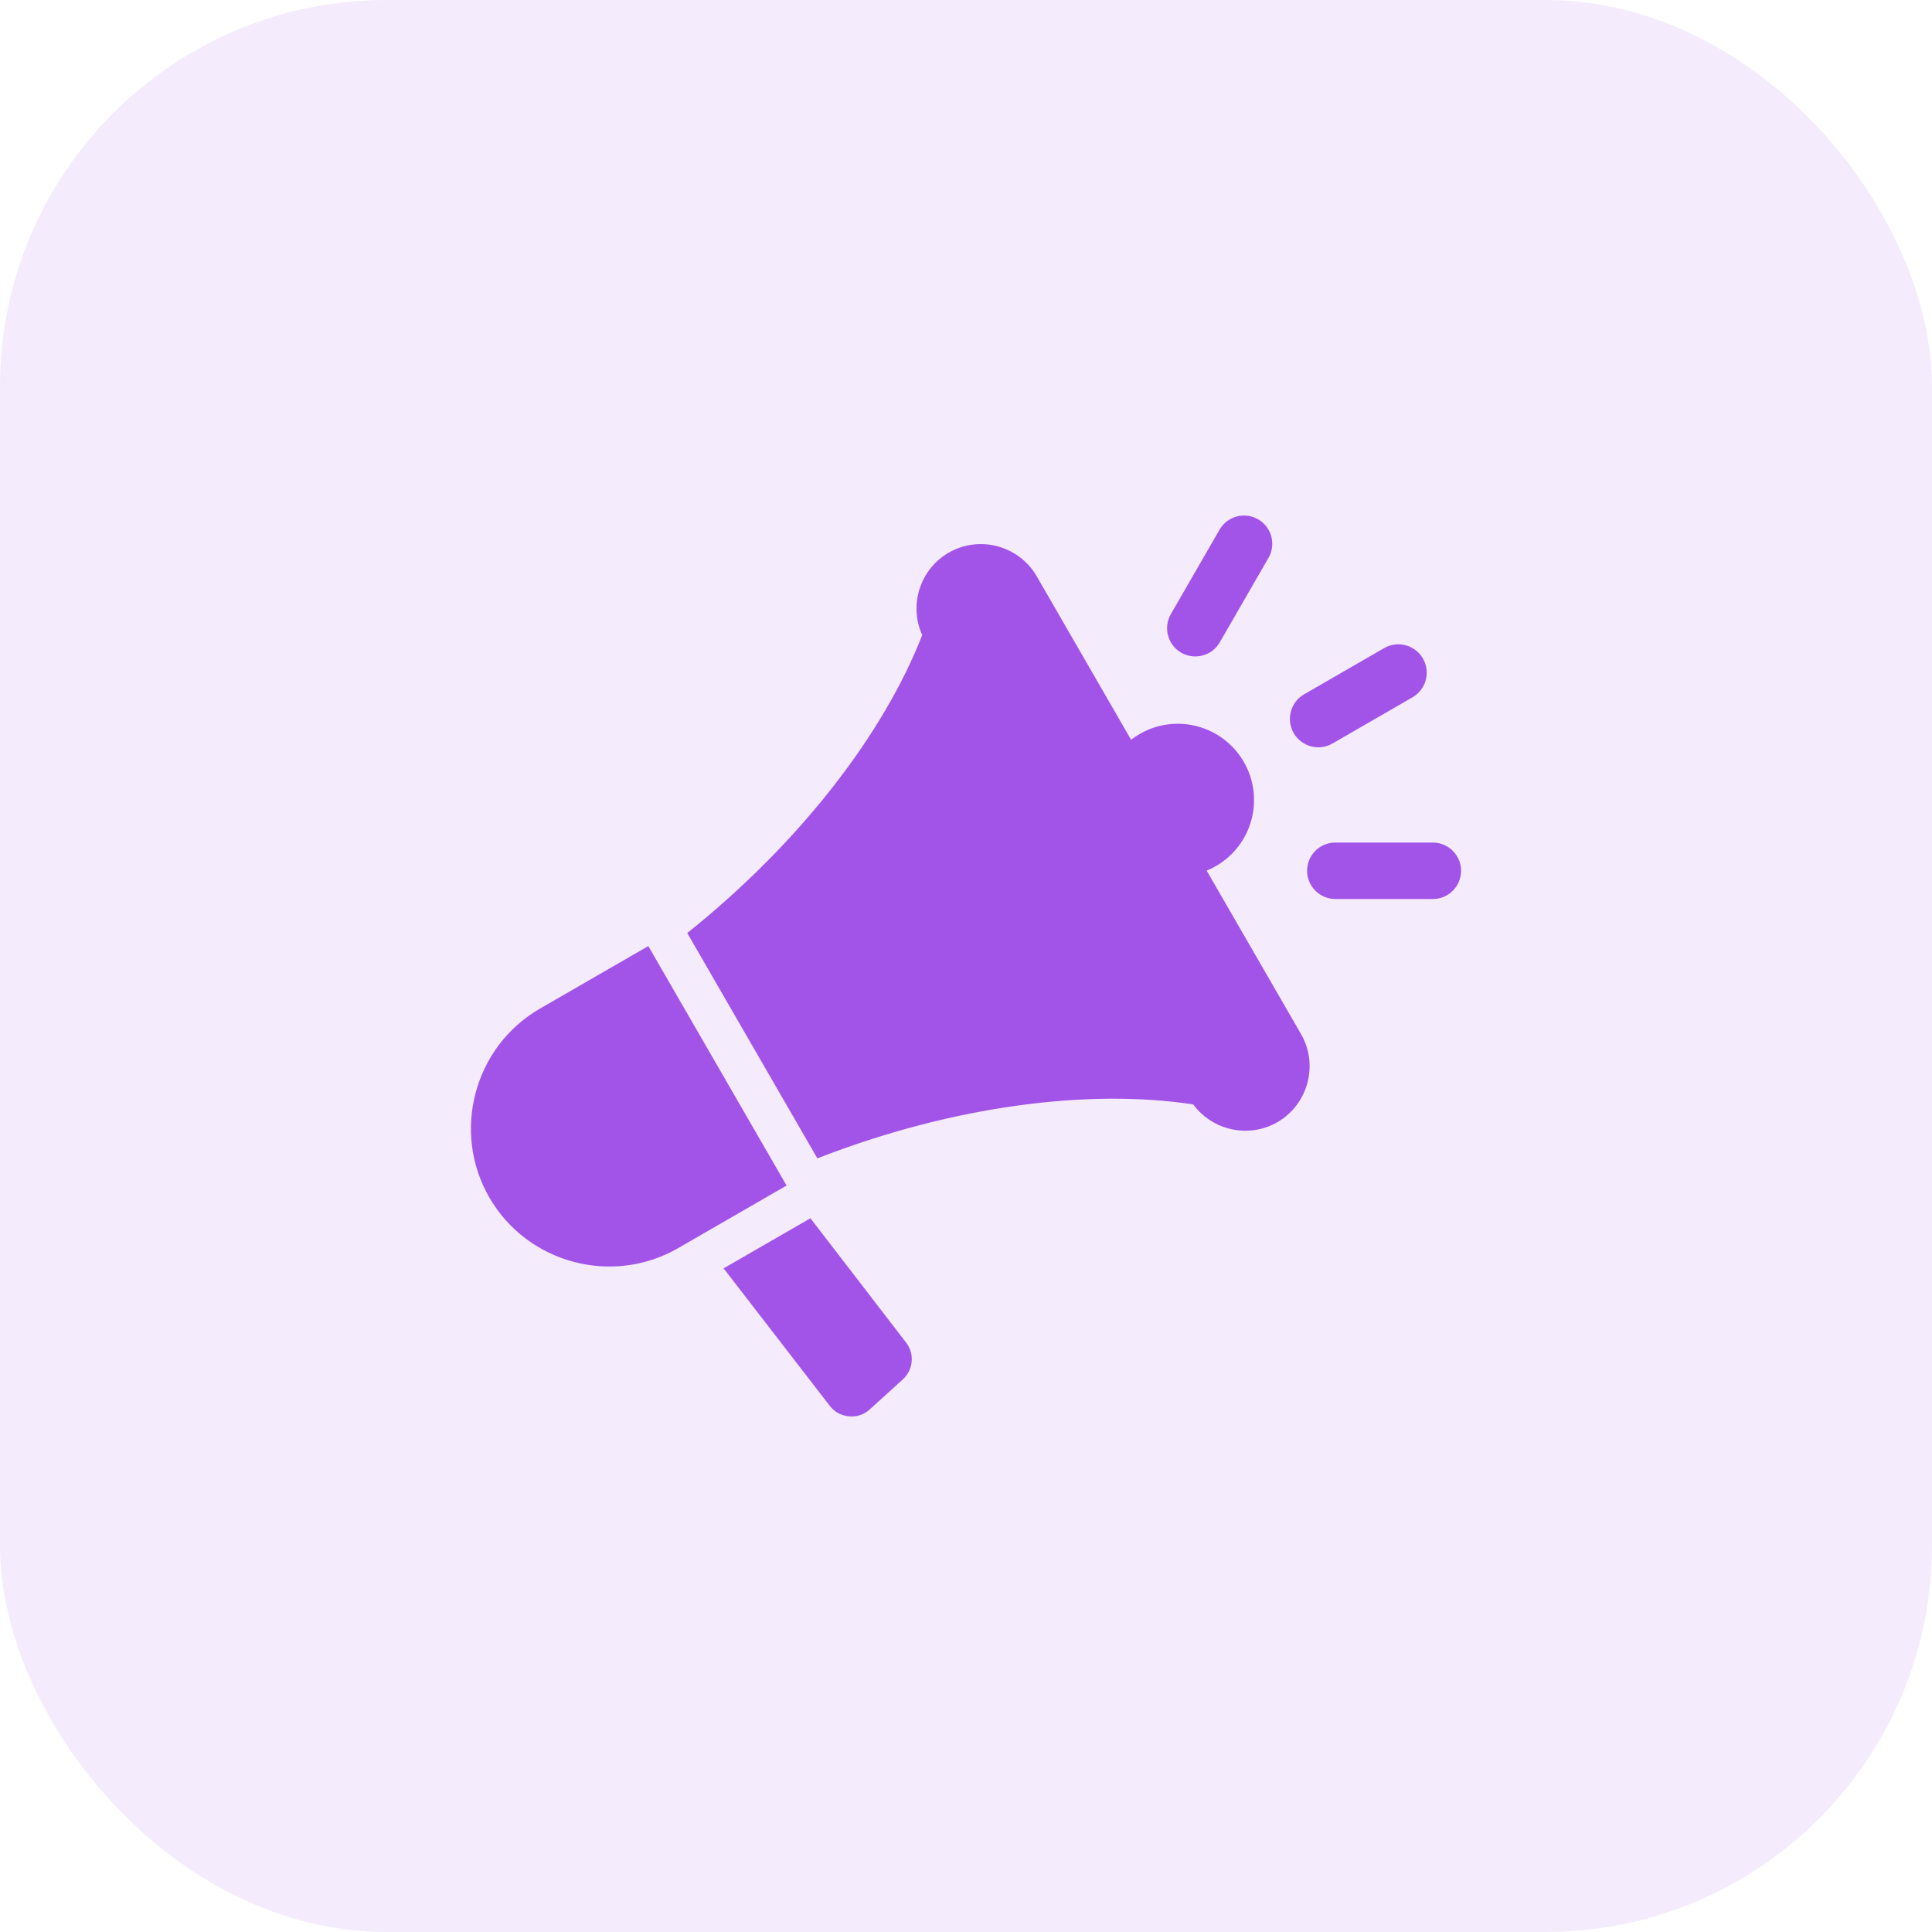
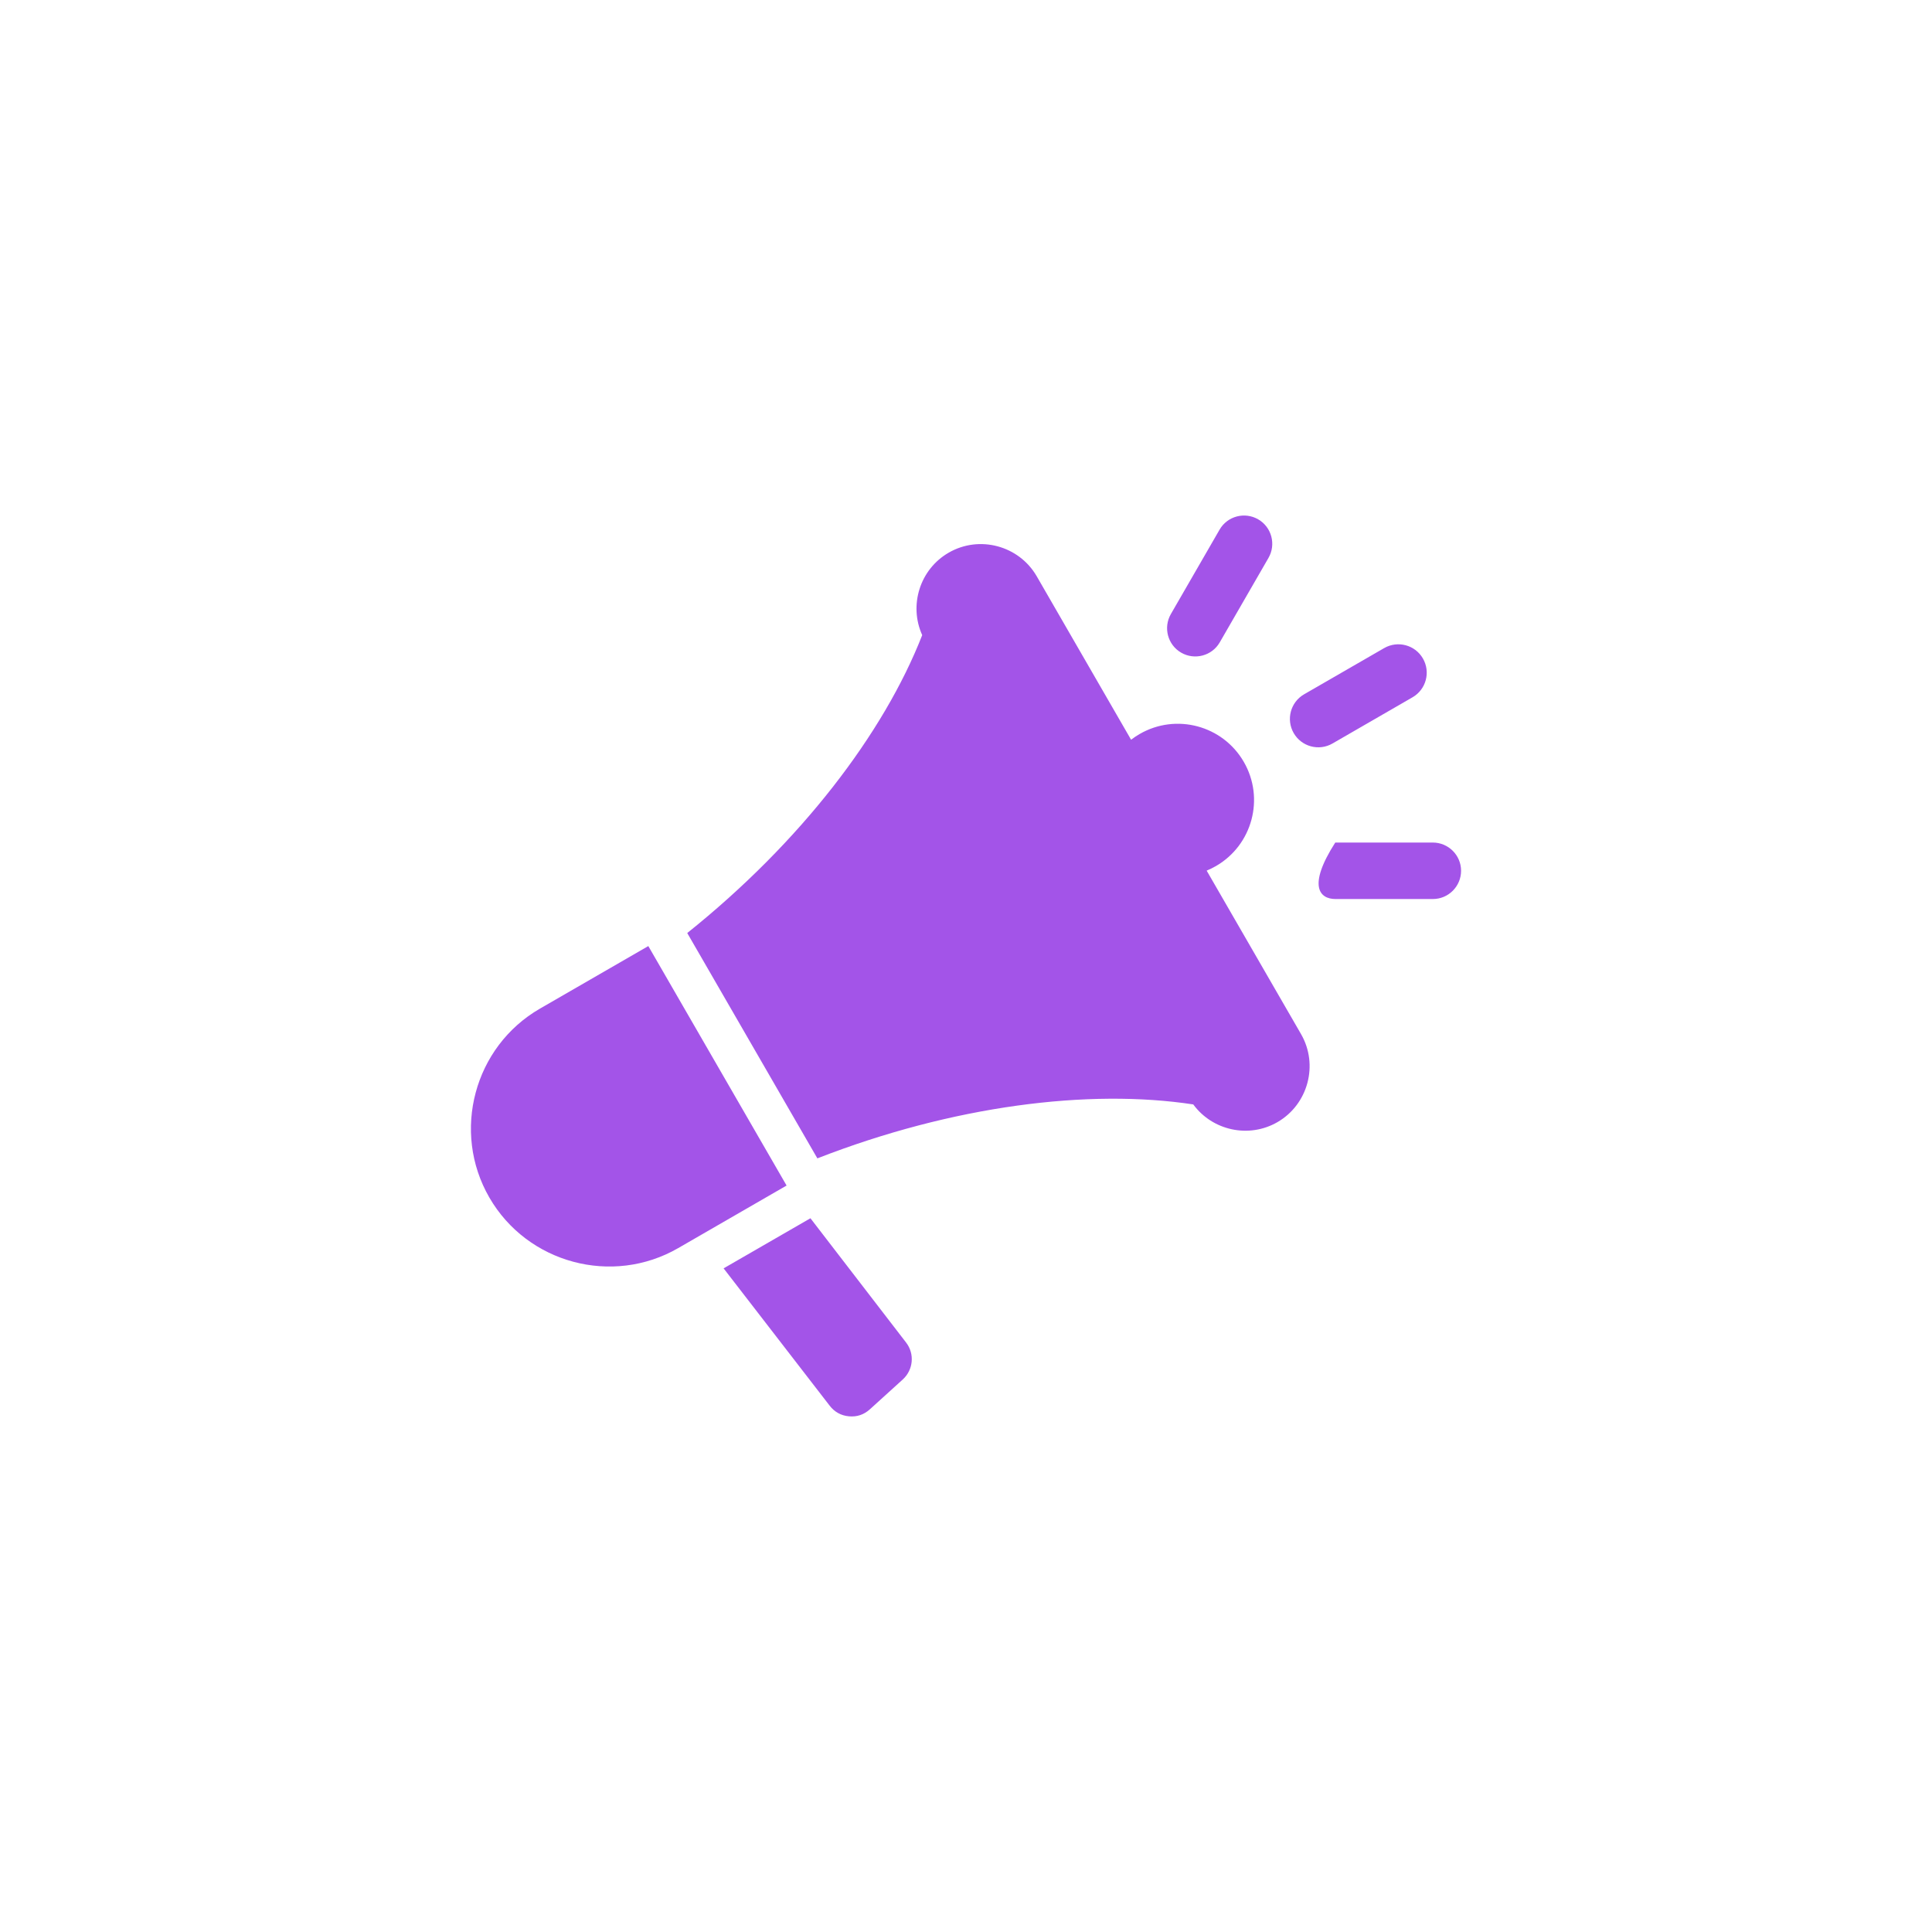
<svg xmlns="http://www.w3.org/2000/svg" width="60" height="60" viewBox="0 0 60 60" fill="none">
-   <rect width="60" height="60" rx="12" fill="#A354E8" fill-opacity="0.12" />
-   <path fill-rule="evenodd" clip-rule="evenodd" d="M25.169 37.834L28.141 41.696C28.411 42.047 28.363 42.543 28.036 42.841L27.014 43.768C26.831 43.934 26.611 44.008 26.366 43.985C26.12 43.963 25.918 43.851 25.767 43.656L22.472 39.39L25.169 37.834ZM41.473 27.92H44.5C44.984 27.92 45.376 27.524 45.375 27.041C45.374 26.557 44.979 26.166 44.496 26.166H41.468C40.984 26.166 40.593 26.561 40.593 27.044C40.594 27.529 40.989 27.92 41.473 27.92ZM37.88 19.95L39.393 17.328C39.635 16.91 39.494 16.372 39.075 16.129C38.657 15.886 38.118 16.028 37.876 16.447L36.363 19.069C36.121 19.488 36.262 20.025 36.681 20.268C37.099 20.511 37.638 20.369 37.88 19.95ZM41.382 23.09L43.867 21.655C44.289 21.412 44.434 20.872 44.19 20.45C43.947 20.028 43.407 19.884 42.985 20.128L40.5 21.562C40.078 21.806 39.934 22.345 40.177 22.767C40.421 23.189 40.96 23.334 41.382 23.09ZM37.474 27.038L40.405 32.115C40.955 33.068 40.625 34.298 39.672 34.849C38.783 35.362 37.652 35.11 37.058 34.299H37.058C33.813 33.805 29.587 34.336 25.384 35.974L21.343 28.976C24.865 26.158 27.445 22.781 28.64 19.724L28.64 19.724C28.221 18.8 28.565 17.681 29.462 17.164C30.415 16.613 31.645 16.943 32.196 17.896L35.127 22.973C35.21 22.909 35.299 22.849 35.393 22.795C36.525 22.141 37.974 22.529 38.628 23.662C39.282 24.794 38.894 26.243 37.761 26.897C37.667 26.951 37.571 26.998 37.474 27.038ZM24.368 36.714L20.134 29.381L16.768 31.324C14.723 32.505 14.016 35.145 15.197 37.19L15.197 37.19C16.378 39.235 19.017 39.942 21.062 38.761L24.428 36.818L24.368 36.714Z" fill="#A354E8" />
+   <path fill-rule="evenodd" clip-rule="evenodd" d="M25.169 37.834L28.141 41.696C28.411 42.047 28.363 42.543 28.036 42.841L27.014 43.768C26.831 43.934 26.611 44.008 26.366 43.985C26.12 43.963 25.918 43.851 25.767 43.656L22.472 39.39L25.169 37.834ZM41.473 27.92H44.5C44.984 27.92 45.376 27.524 45.375 27.041C45.374 26.557 44.979 26.166 44.496 26.166H41.468C40.594 27.529 40.989 27.92 41.473 27.92ZM37.88 19.95L39.393 17.328C39.635 16.91 39.494 16.372 39.075 16.129C38.657 15.886 38.118 16.028 37.876 16.447L36.363 19.069C36.121 19.488 36.262 20.025 36.681 20.268C37.099 20.511 37.638 20.369 37.88 19.95ZM41.382 23.09L43.867 21.655C44.289 21.412 44.434 20.872 44.19 20.45C43.947 20.028 43.407 19.884 42.985 20.128L40.5 21.562C40.078 21.806 39.934 22.345 40.177 22.767C40.421 23.189 40.96 23.334 41.382 23.09ZM37.474 27.038L40.405 32.115C40.955 33.068 40.625 34.298 39.672 34.849C38.783 35.362 37.652 35.11 37.058 34.299H37.058C33.813 33.805 29.587 34.336 25.384 35.974L21.343 28.976C24.865 26.158 27.445 22.781 28.64 19.724L28.64 19.724C28.221 18.8 28.565 17.681 29.462 17.164C30.415 16.613 31.645 16.943 32.196 17.896L35.127 22.973C35.21 22.909 35.299 22.849 35.393 22.795C36.525 22.141 37.974 22.529 38.628 23.662C39.282 24.794 38.894 26.243 37.761 26.897C37.667 26.951 37.571 26.998 37.474 27.038ZM24.368 36.714L20.134 29.381L16.768 31.324C14.723 32.505 14.016 35.145 15.197 37.19L15.197 37.19C16.378 39.235 19.017 39.942 21.062 38.761L24.428 36.818L24.368 36.714Z" fill="#A354E8" />
</svg>